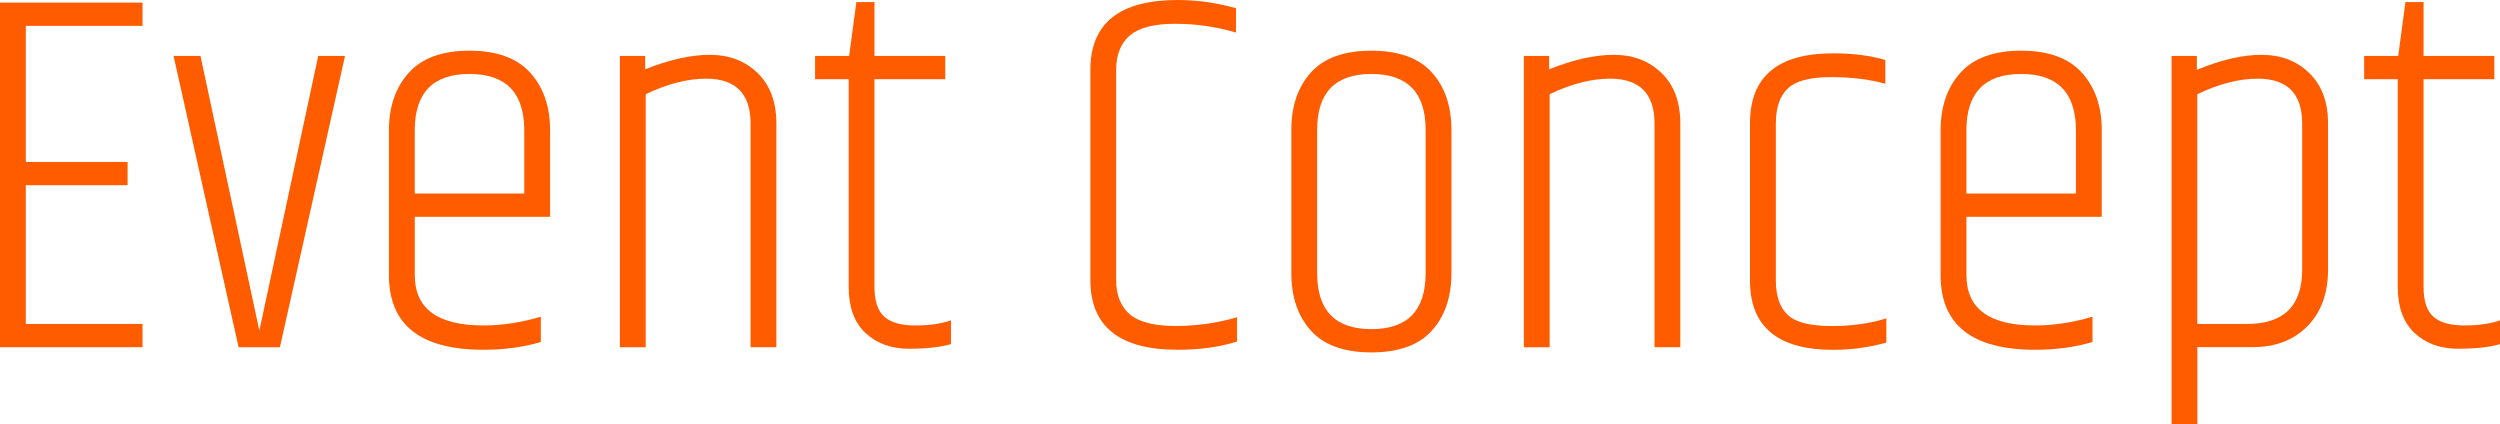
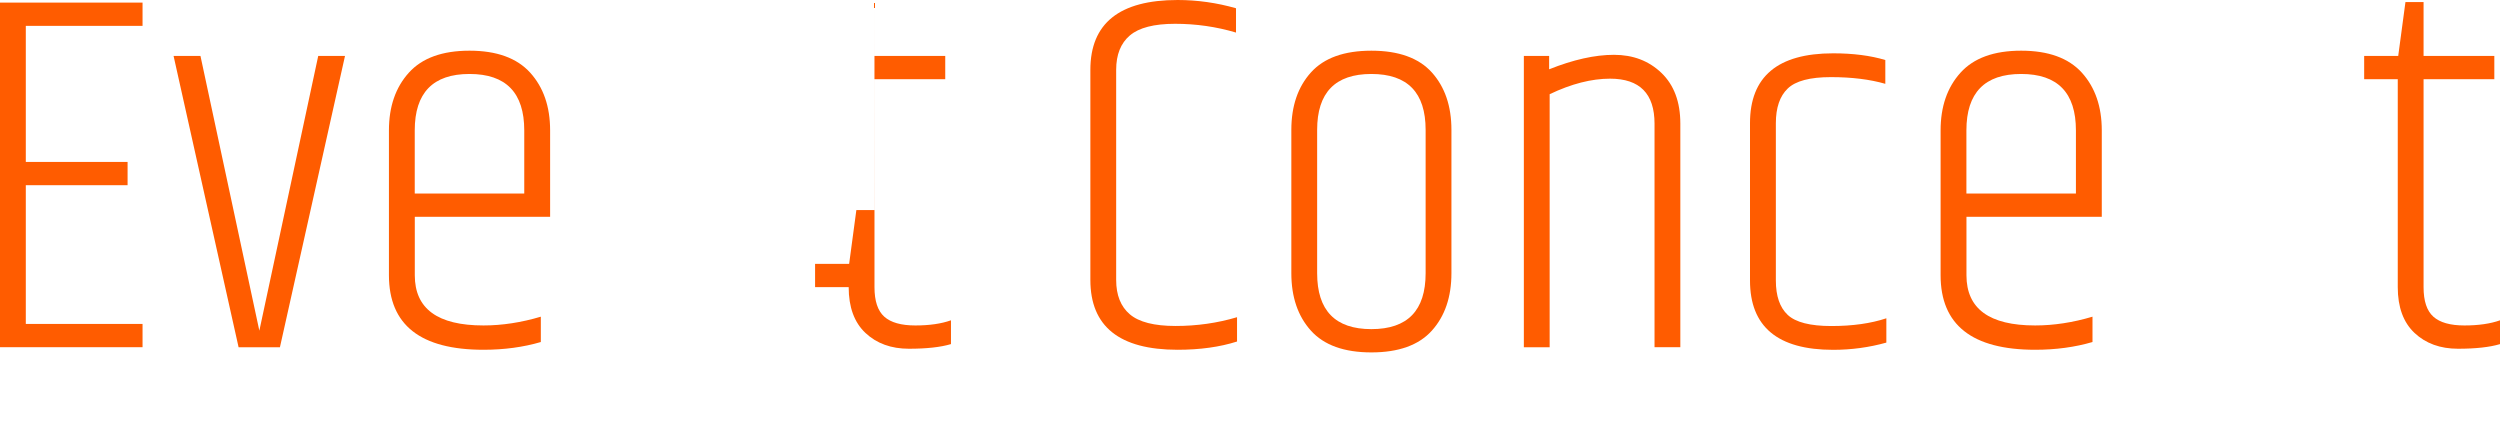
<svg xmlns="http://www.w3.org/2000/svg" id="_レイヤー_2" viewBox="0 0 436 74">
  <defs>
    <style>.cls-1{fill:#ff5c00;stroke-width:0px;}</style>
  </defs>
  <g id="_テキスト">
    <path class="cls-1" d="m0,.45h24.86v4.06H4.5v23.73h17.75v4.06H4.5v24.19h20.36v4.06H0V.45Z" />
    <path class="cls-1" d="m55.49,9.75h4.68l-11.35,50.81h-7.21L30.27,9.75h4.69l10.27,47.92c1.14-5.29,4.56-21.27,10.27-47.92Z" />
    <path class="cls-1" d="m67.83,48.01v-25.27c0-4.15,1.16-7.5,3.47-10.06,2.31-2.56,5.84-3.84,10.58-3.84s8.27,1.28,10.59,3.84c2.31,2.56,3.47,5.91,3.47,10.06v15.07h-23.6v10.2c0,5.84,3.99,8.75,11.98,8.75,3.24,0,6.58-.51,10-1.53v4.42c-3.06.9-6.4,1.35-10,1.35-10.99,0-16.49-4.33-16.49-13Zm4.5-14.26h19.1v-11.01c0-6.56-3.18-9.84-9.55-9.84s-9.55,3.28-9.55,9.84v11.01Z" />
-     <path class="cls-1" d="m112.51,12.09c4.2-1.68,7.97-2.53,11.31-2.53s6.09,1.05,8.29,3.16c2.19,2.11,3.29,5.05,3.29,8.84v38.99h-4.5V21.57c0-5.23-2.58-7.85-7.75-7.85-3.24,0-6.76.9-10.54,2.71v44.13h-4.5V9.75h4.41v2.35Z" />
-     <path class="cls-1" d="m152.51.36v9.39h12.34v4.06h-12.34v36.28c0,2.41.57,4.12,1.71,5.14,1.14,1.02,2.94,1.53,5.41,1.53s4.53-.3,6.22-.9v4.15c-1.8.54-4.25.81-7.34.81s-5.62-.92-7.57-2.75c-1.95-1.83-2.93-4.5-2.93-7.99V13.81h-5.86v-4.06h5.94l1.26-9.39h3.15Z" />
+     <path class="cls-1" d="m152.51.36v9.39h12.34v4.06h-12.34v36.28c0,2.41.57,4.12,1.71,5.14,1.14,1.02,2.94,1.53,5.41,1.53s4.53-.3,6.22-.9v4.15c-1.8.54-4.25.81-7.34.81s-5.62-.92-7.57-2.75c-1.95-1.83-2.93-4.5-2.93-7.99h-5.86v-4.06h5.94l1.26-9.39h3.15Z" />
    <path class="cls-1" d="m190.16,12.18c0-8.12,5.08-12.18,15.22-12.18,3.42,0,6.82.48,10.18,1.44v4.24c-3.42-1.02-6.97-1.53-10.63-1.53s-6.29.68-7.88,2.03c-1.59,1.35-2.39,3.35-2.39,6v36.64c0,2.65.8,4.65,2.39,6,1.59,1.35,4.25,2.03,7.97,2.03s7.3-.51,10.72-1.53v4.24c-3,.96-6.46,1.44-10.36,1.44-10.15,0-15.22-4.06-15.22-12.18V12.18Z" />
    <path class="cls-1" d="m225.21,22.65c0-4.15,1.14-7.49,3.42-10.02s5.8-3.79,10.54-3.79,8.26,1.26,10.54,3.79c2.28,2.53,3.42,5.87,3.42,10.02v25c0,4.15-1.14,7.49-3.42,10.02-2.28,2.53-5.8,3.79-10.54,3.79s-8.26-1.26-10.54-3.79c-2.28-2.53-3.42-5.87-3.42-10.02v-25Zm23.42,0c0-6.5-3.15-9.75-9.46-9.75s-9.46,3.25-9.46,9.75v25c0,6.5,3.15,9.75,9.46,9.75s9.46-3.25,9.46-9.75v-25Z" />
    <path class="cls-1" d="m270.16,12.09c4.2-1.68,7.97-2.53,11.31-2.53s6.09,1.05,8.29,3.16c2.19,2.11,3.29,5.05,3.29,8.84v38.99h-4.5V21.57c0-5.23-2.58-7.85-7.75-7.85-3.24,0-6.76.9-10.54,2.71v44.13h-4.5V9.75h4.41v2.35Z" />
    <path class="cls-1" d="m305.2,21.48c0-8.12,4.83-12.18,14.5-12.18,3.48,0,6.52.39,9.1,1.17v4.15c-2.7-.78-5.87-1.17-9.5-1.17s-6.14.66-7.52,1.99c-1.38,1.32-2.07,3.34-2.07,6.05v27.43c0,2.71.69,4.71,2.07,6,1.38,1.29,3.92,1.94,7.61,1.94s6.89-.45,9.59-1.35v4.24c-3,.84-6.1,1.26-9.28,1.26-9.67,0-14.5-4.03-14.5-12.09v-27.43Z" />
    <path class="cls-1" d="m338.44,48.01v-25.27c0-4.15,1.16-7.5,3.47-10.06,2.31-2.56,5.84-3.84,10.58-3.84s8.27,1.28,10.59,3.84c2.31,2.56,3.47,5.91,3.47,10.06v15.07h-23.6v10.2c0,5.84,3.99,8.75,11.98,8.75,3.24,0,6.58-.51,10-1.53v4.42c-3.06.9-6.4,1.35-10,1.35-10.99,0-16.49-4.33-16.49-13Zm4.5-14.26h19.1v-11.01c0-6.56-3.18-9.84-9.55-9.84s-9.55,3.28-9.55,9.84v11.01Z" />
-     <path class="cls-1" d="m383.12,12.18c4.2-1.74,7.97-2.62,11.31-2.62s6.09,1.05,8.29,3.16c2.19,2.11,3.29,5.05,3.29,8.84v25.45c0,4.15-1.2,7.45-3.6,9.88-2.4,2.44-5.59,3.65-9.55,3.65h-9.64v13.45h-4.5V9.75h4.41v2.44Zm18.38,9.39c0-5.23-2.58-7.85-7.75-7.85-3.24,0-6.76.9-10.54,2.71v40.07h8.65c6.43,0,9.64-3.16,9.64-9.48v-25.45Z" />
    <path class="cls-1" d="m422.67.36v9.39h12.34v4.06h-12.34v36.28c0,2.41.57,4.12,1.71,5.14,1.14,1.02,2.94,1.53,5.41,1.53s4.53-.3,6.22-.9v4.15c-1.8.54-4.25.81-7.34.81s-5.62-.92-7.57-2.75c-1.95-1.83-2.93-4.5-2.93-7.99V13.81h-5.86v-4.06h5.94l1.26-9.39h3.15Z" />
  </g>
</svg>